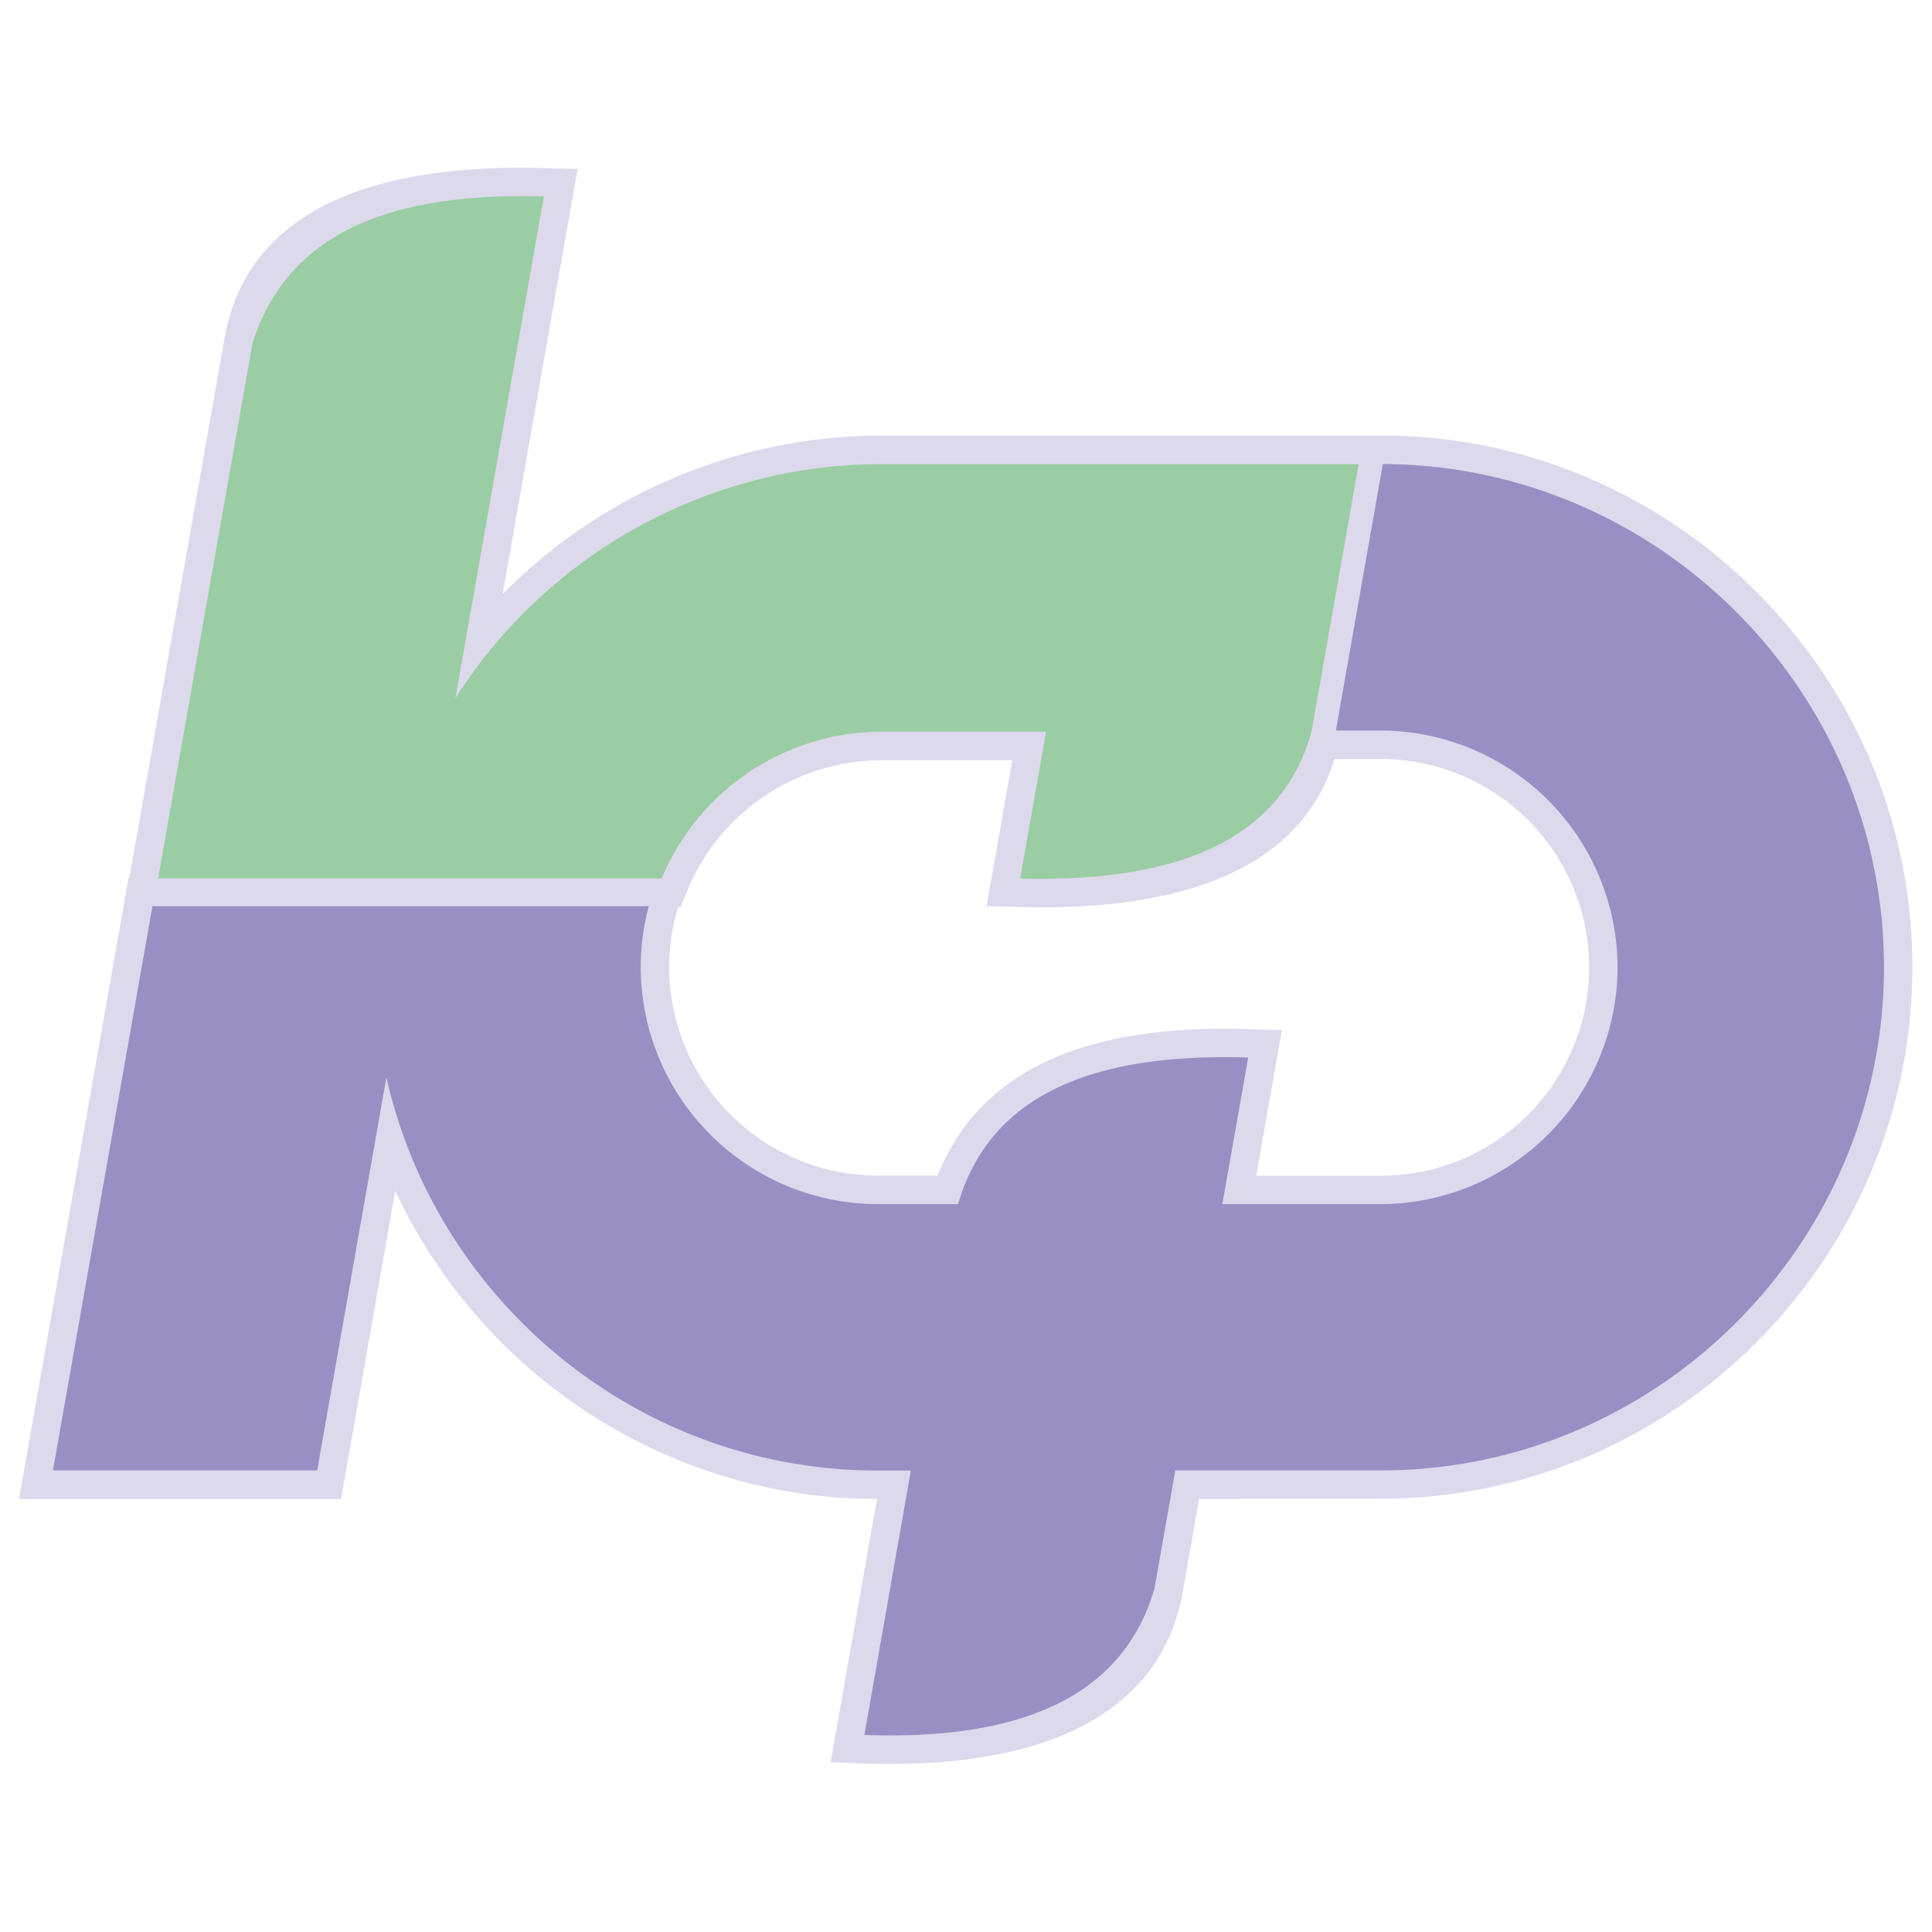
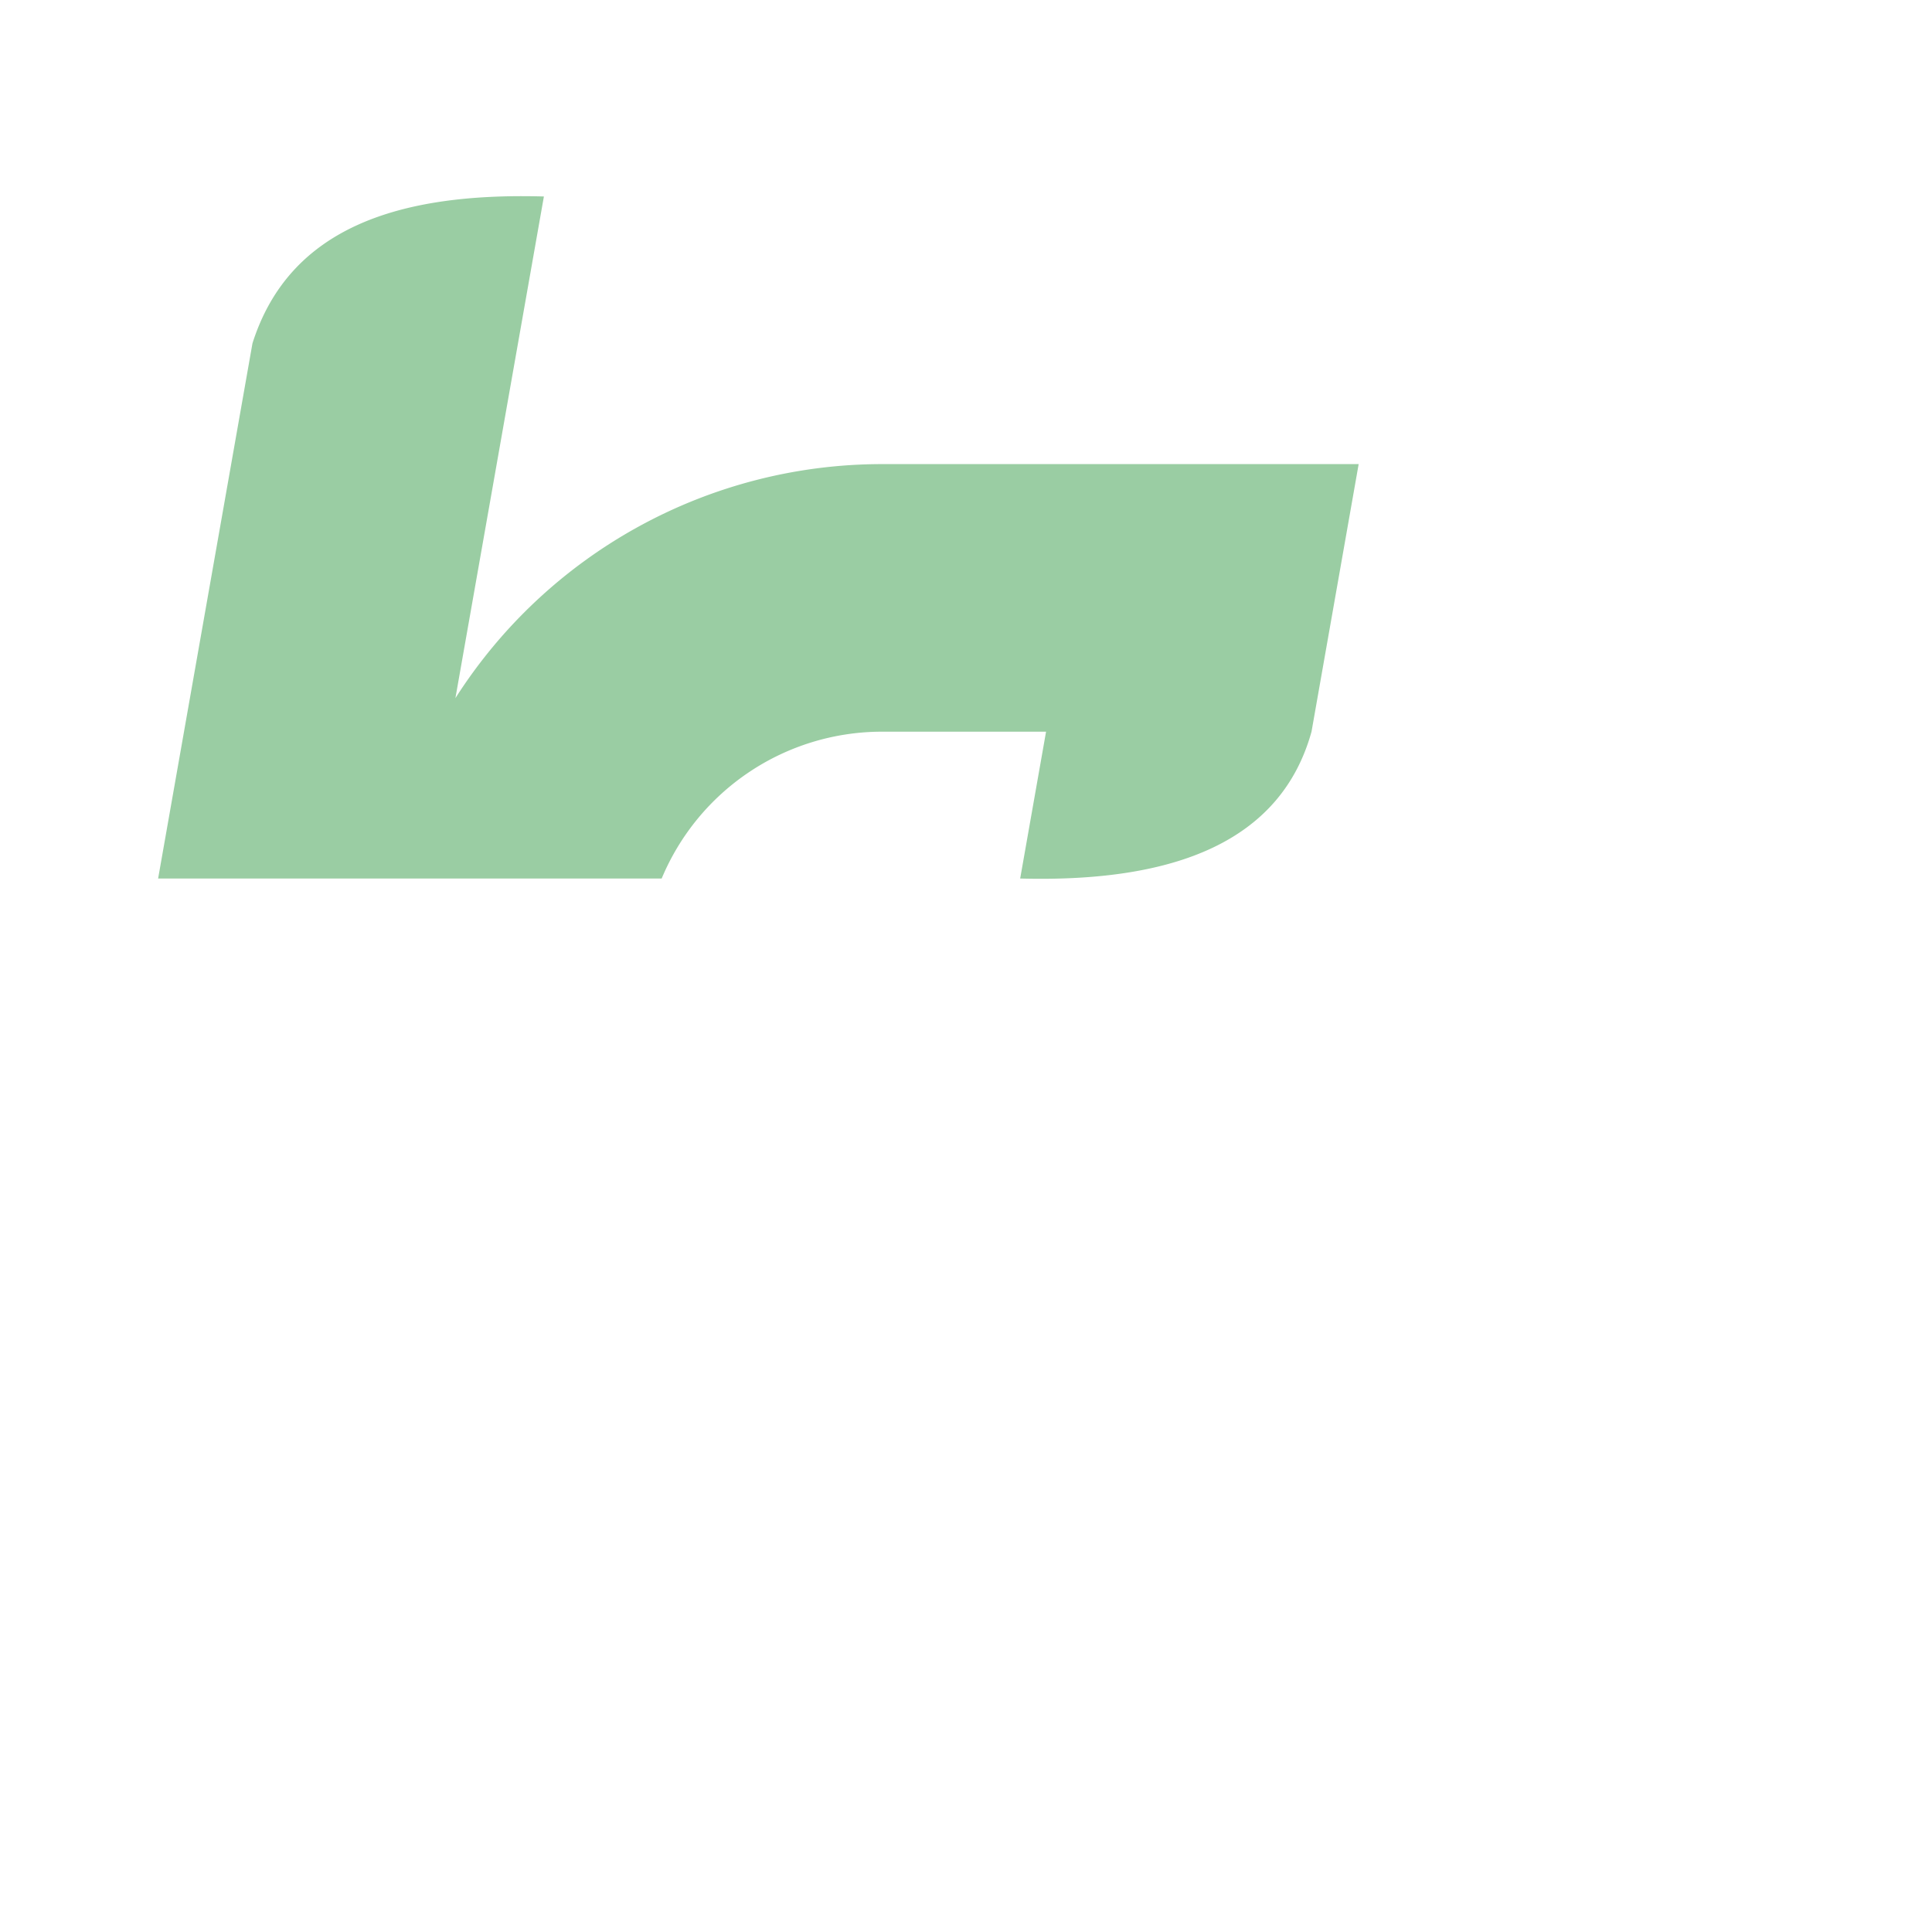
<svg xmlns="http://www.w3.org/2000/svg" id="Слой_1" data-name="Слой 1" viewBox="0 0 500 500">
  <defs>
    <style>.cls-1{fill:#ddd9ed;}.cls-1,.cls-2,.cls-3{fill-rule:evenodd;}.cls-2{fill:#9a8fc4;}.cls-3{fill:#9acda3;}</style>
  </defs>
-   <path class="cls-1" d="M310.34,387.93,306,412.46a46.54,46.54,0,0,1-6.38,16.79c-15.35,24.42-50.12,28.07-76.21,27.13l-8.45-.3,12-68.15c-54.19,0-102.49-32.15-124.67-79.74L88.27,387.93H4.92L33.27,227.17h.21L58.09,87.58c6.9-39.1,50-45,82.87-44.09l8.52.24-19.39,110a138,138,0,0,1,98-41H360.4v0c74.31,1.64,134.52,62.91,134.52,137.54,0,75.69-61.89,137.59-137.58,137.59ZM175.48,234.72l-.46,1.72a53.12,53.12,0,0,0-1.84,13.9,54.09,54.09,0,0,0,53.93,53.92h15.55a53.15,53.15,0,0,1,11.48-17.91c17.42-17.84,45.47-20.75,69.09-20l8.52.27-6.65,37.66h32.24a53.92,53.92,0,0,0,0-107.84h-12a44.66,44.66,0,0,1-7.57,14.77c-16.45,21.09-49.22,24.19-73.92,23.53l-8.54-.23,6.67-37.75H228.08A54.44,54.44,0,0,0,178,230.2l-1.89,4.52Z" />
-   <path class="cls-2" d="M345.72,189.06h11.62a61.48,61.48,0,0,1,61.29,61.28h0a61.48,61.48,0,0,1-61.29,61.29h-41l6.7-37.94c-39.33-1.22-66.67,9.07-75.1,37.94H227.11a61.47,61.47,0,0,1-61.29-61.29h0a60.72,60.72,0,0,1,2.09-15.81H39.45l-25.75,146H82.09L100,278.8c13.07,58.06,65.21,101.77,127.07,101.77h8.66L223.7,449c44.3,1.59,67.61-12.3,75.07-37.85l5.4-30.61h53.17c71.63,0,130.23-58.6,130.23-130.23h0c0-71.45-58.31-129.93-129.7-130.22Z" />
  <path class="cls-3" d="M351.62,120.11H228.08a131,131,0,0,0-110.22,60.57l22.9-129.83c-37.48-1.06-65.88,8-75.42,38L40.92,227.36H171.24a61.79,61.79,0,0,1,56.84-38h42.64l-6.7,38c40.36,1.08,67.54-9.75,75.4-38Z" />
</svg>